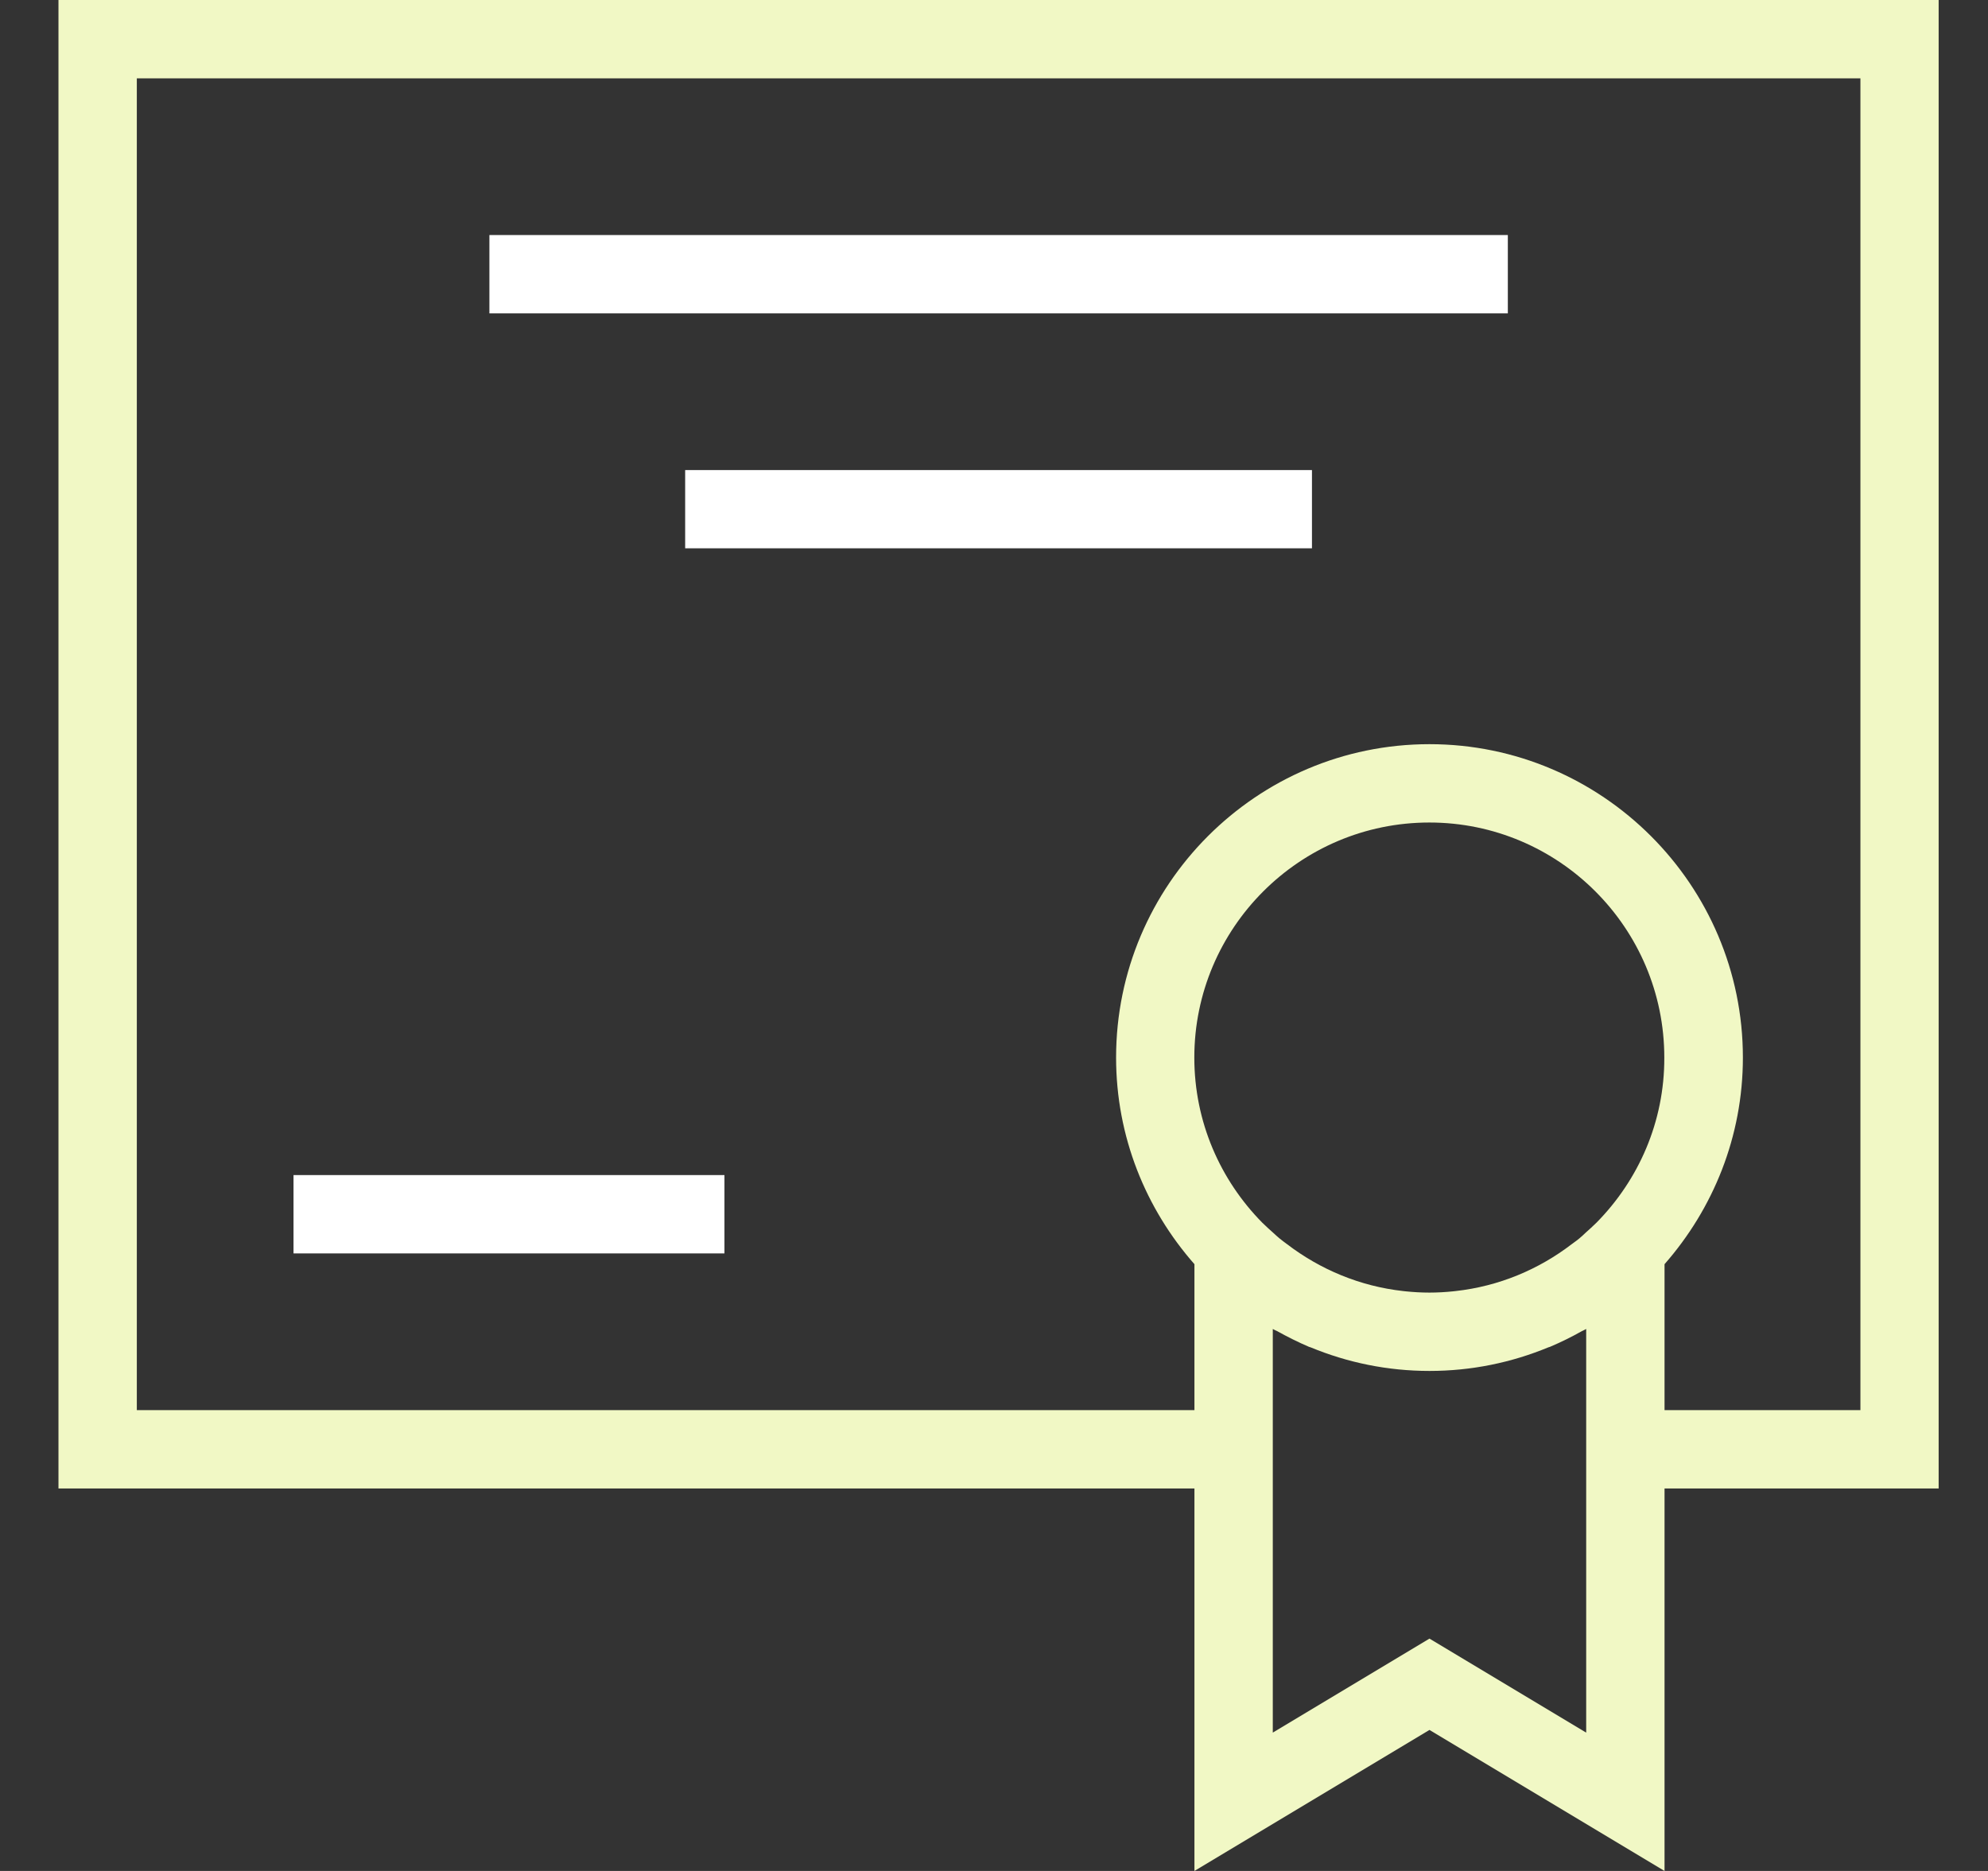
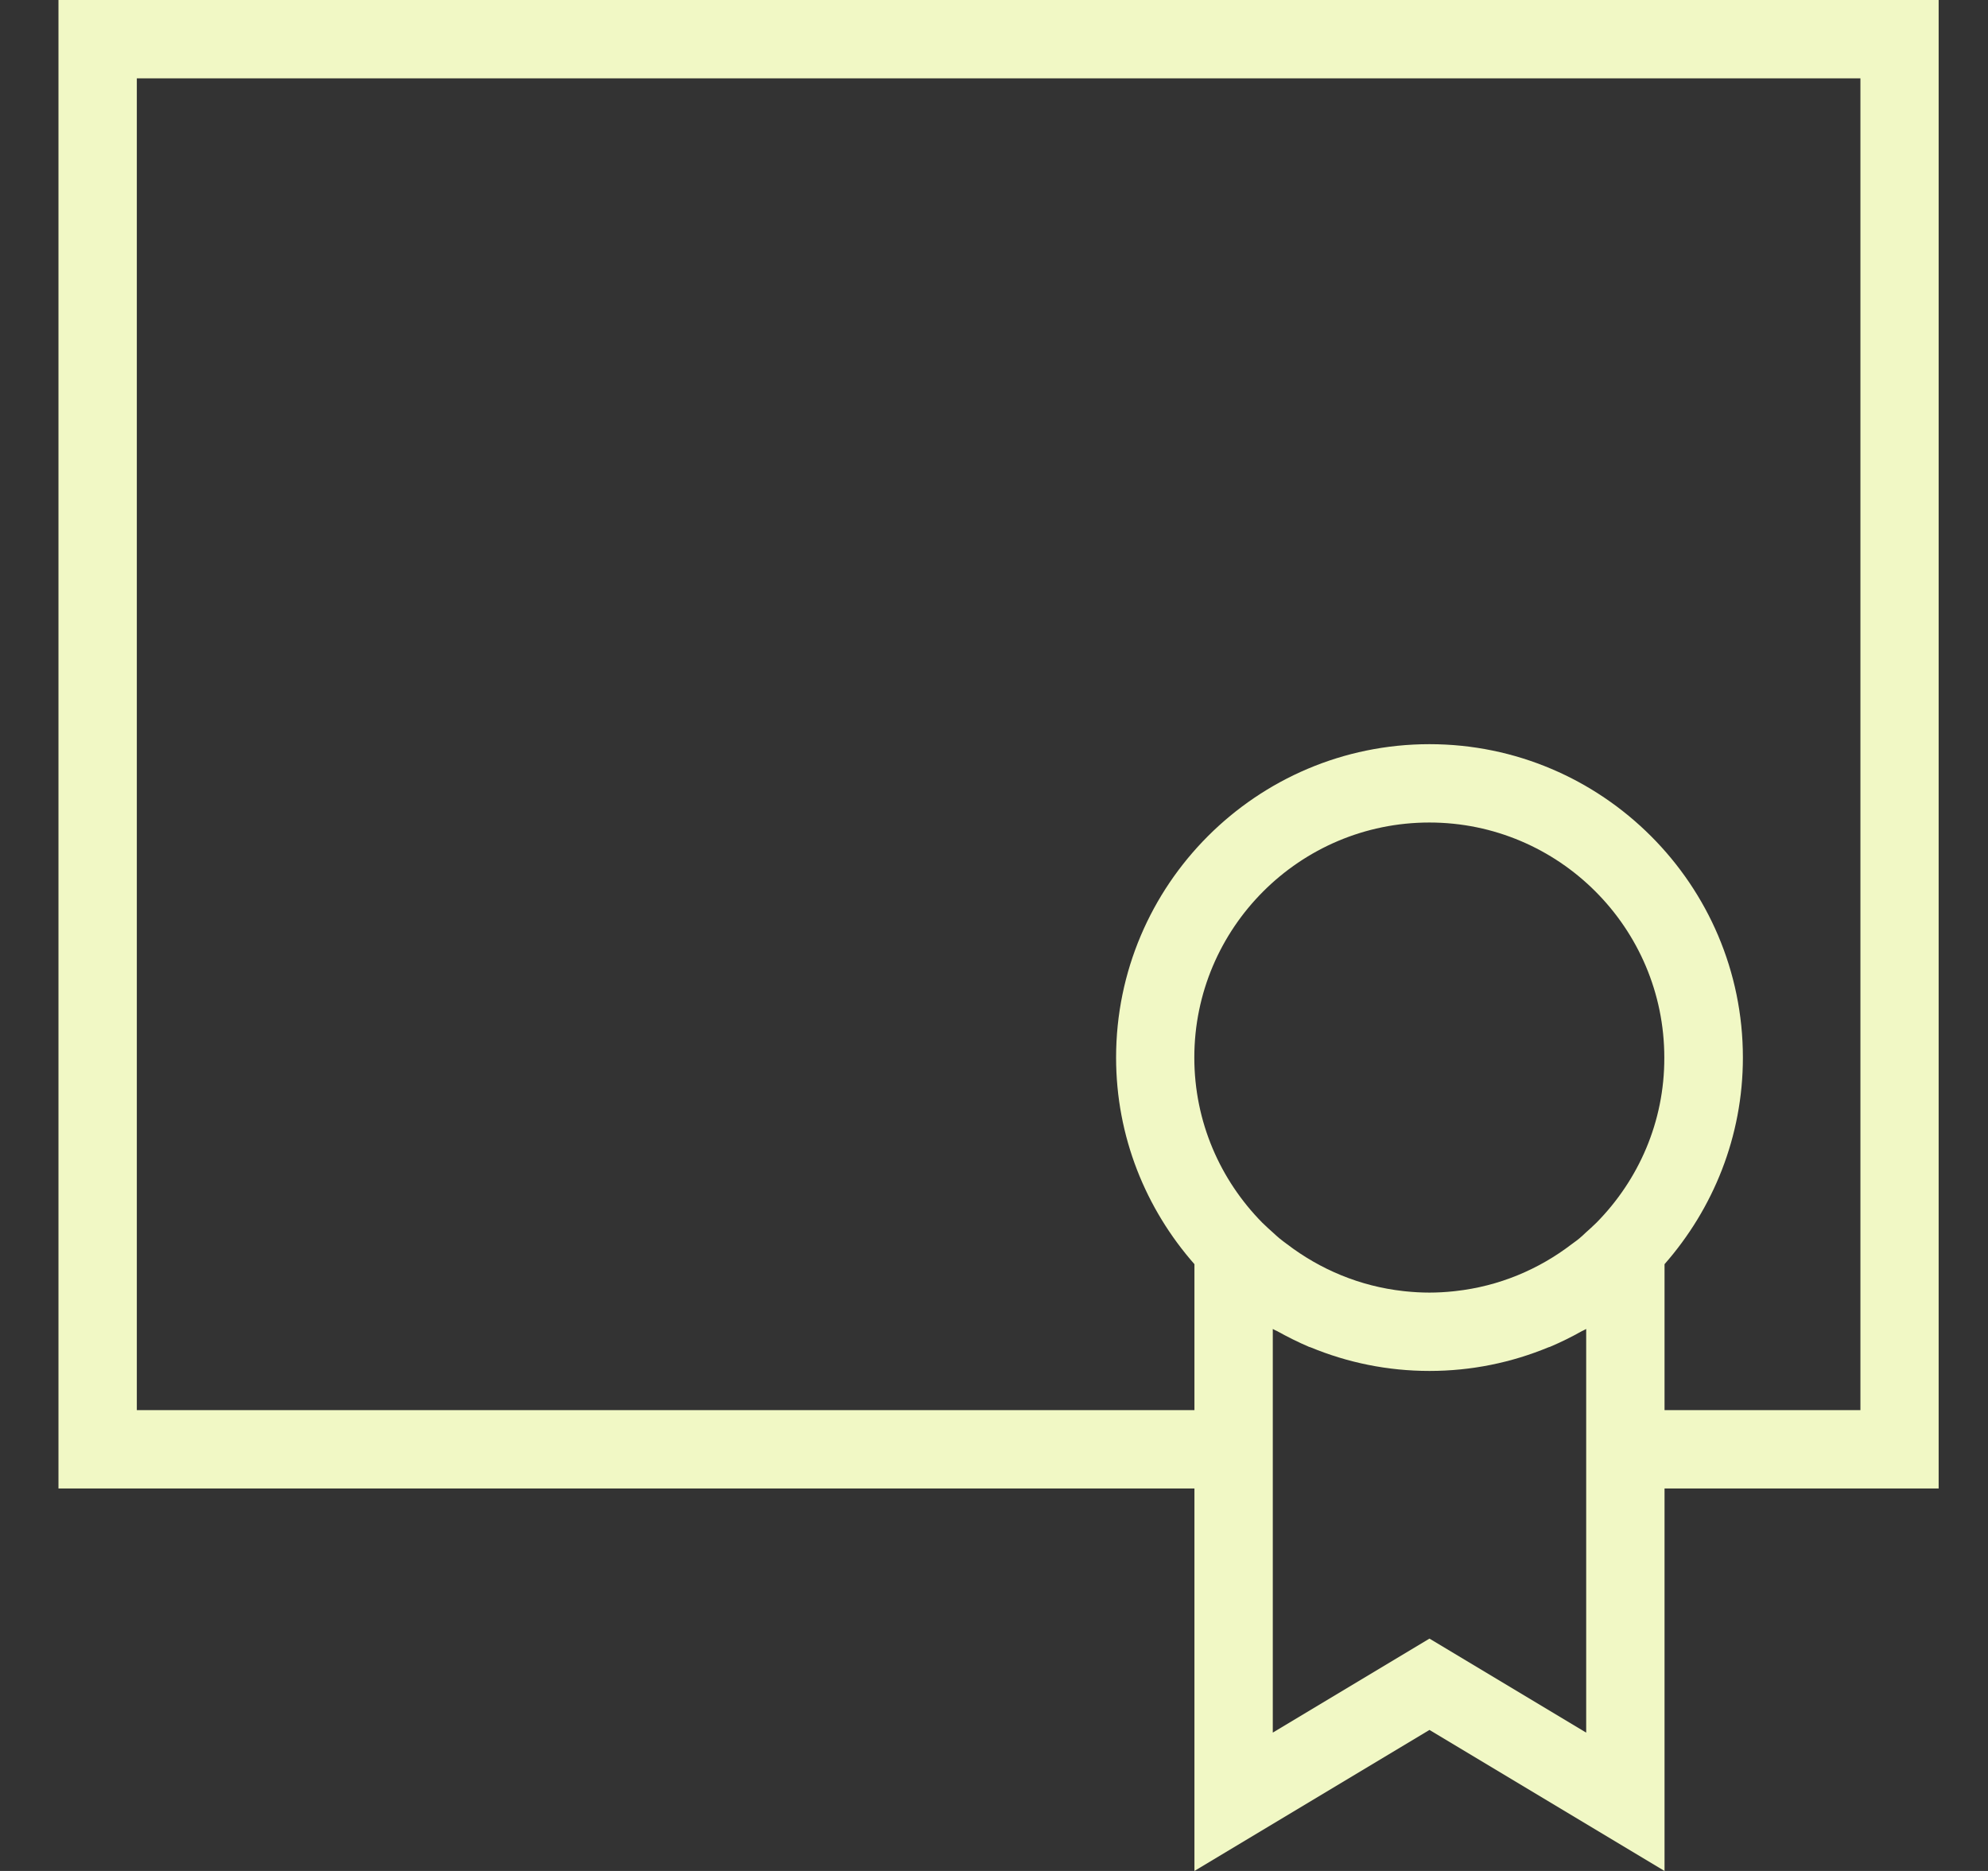
<svg xmlns="http://www.w3.org/2000/svg" width="17" height="16" viewBox="0 0 17 16" fill="none">
  <rect x="0" y="0" width="17" height="16" fill="#333333" stroke="none" />
  <path d="M0.5 12.729H10.214V16L12.224 14.794L14.234 16V12.729H16.578V0H0.5V12.729ZM13.652 10.456C13.622 10.486 13.59 10.514 13.558 10.543C13.54 10.559 13.524 10.576 13.505 10.591C13.484 10.609 13.462 10.623 13.44 10.64C13.158 10.856 12.818 11 12.446 11.041C12.44 11.041 12.434 11.043 12.428 11.043C12.361 11.05 12.292 11.054 12.223 11.054C12.154 11.054 12.086 11.05 12.018 11.043C12.012 11.043 12.006 11.041 12 11.041C11.629 11 11.289 10.856 11.006 10.64C10.984 10.623 10.962 10.608 10.942 10.591C10.923 10.576 10.906 10.559 10.888 10.543C10.856 10.514 10.824 10.486 10.794 10.456C10.435 10.092 10.213 9.594 10.213 9.044C10.213 7.936 11.114 7.034 12.223 7.034C13.331 7.034 14.232 7.936 14.232 9.044C14.234 9.594 14.011 10.092 13.652 10.456ZM13.564 14.817L12.224 14.013L10.884 14.817V12.729V11.365C10.895 11.372 10.908 11.377 10.92 11.383C11.009 11.432 11.1 11.478 11.194 11.518C11.198 11.519 11.203 11.521 11.207 11.522C11.521 11.652 11.864 11.724 12.224 11.724C12.584 11.724 12.927 11.652 13.241 11.522C13.245 11.521 13.249 11.519 13.254 11.518C13.348 11.478 13.44 11.433 13.528 11.383C13.54 11.377 13.553 11.372 13.564 11.365V12.729V14.817H13.564ZM1.17 0.67H15.909V12.059H14.234V10.811C14.649 10.338 14.904 9.721 14.904 9.044C14.904 7.567 13.701 6.364 12.224 6.364C10.746 6.364 9.544 7.567 9.544 9.044C9.544 9.721 9.798 10.338 10.214 10.811V12.059H1.17V0.67Z" fill="#F1F8C5" />
-   <path d="M12.894 2.01H4.185V2.68H12.894V2.01Z" fill="white" />
-   <path d="M11.219 4.02H5.859V4.689H11.219V4.02Z" fill="white" />
-   <path d="M6.195 10.049H2.51V10.719H6.195V10.049Z" fill="white" />
</svg>